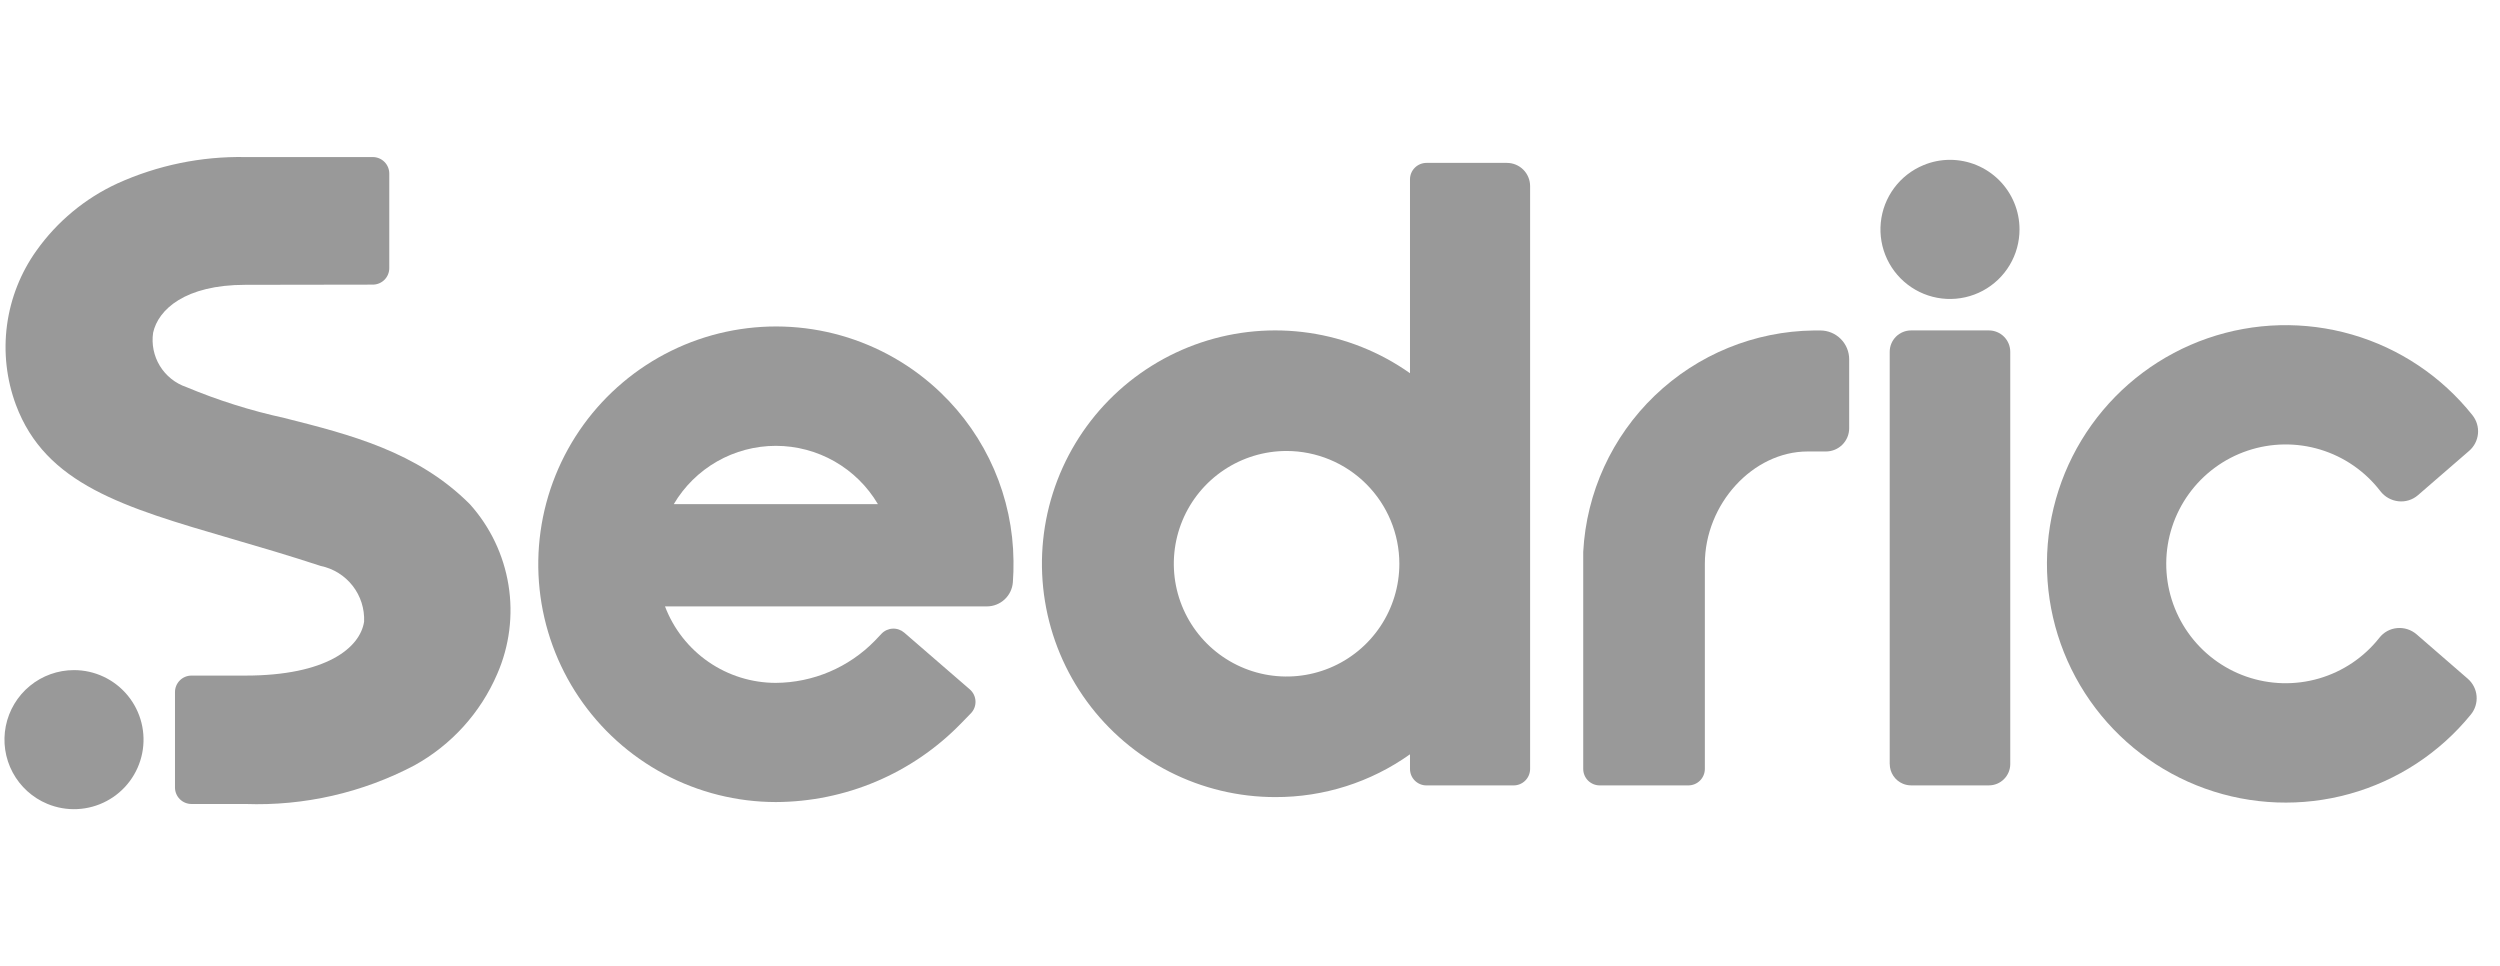
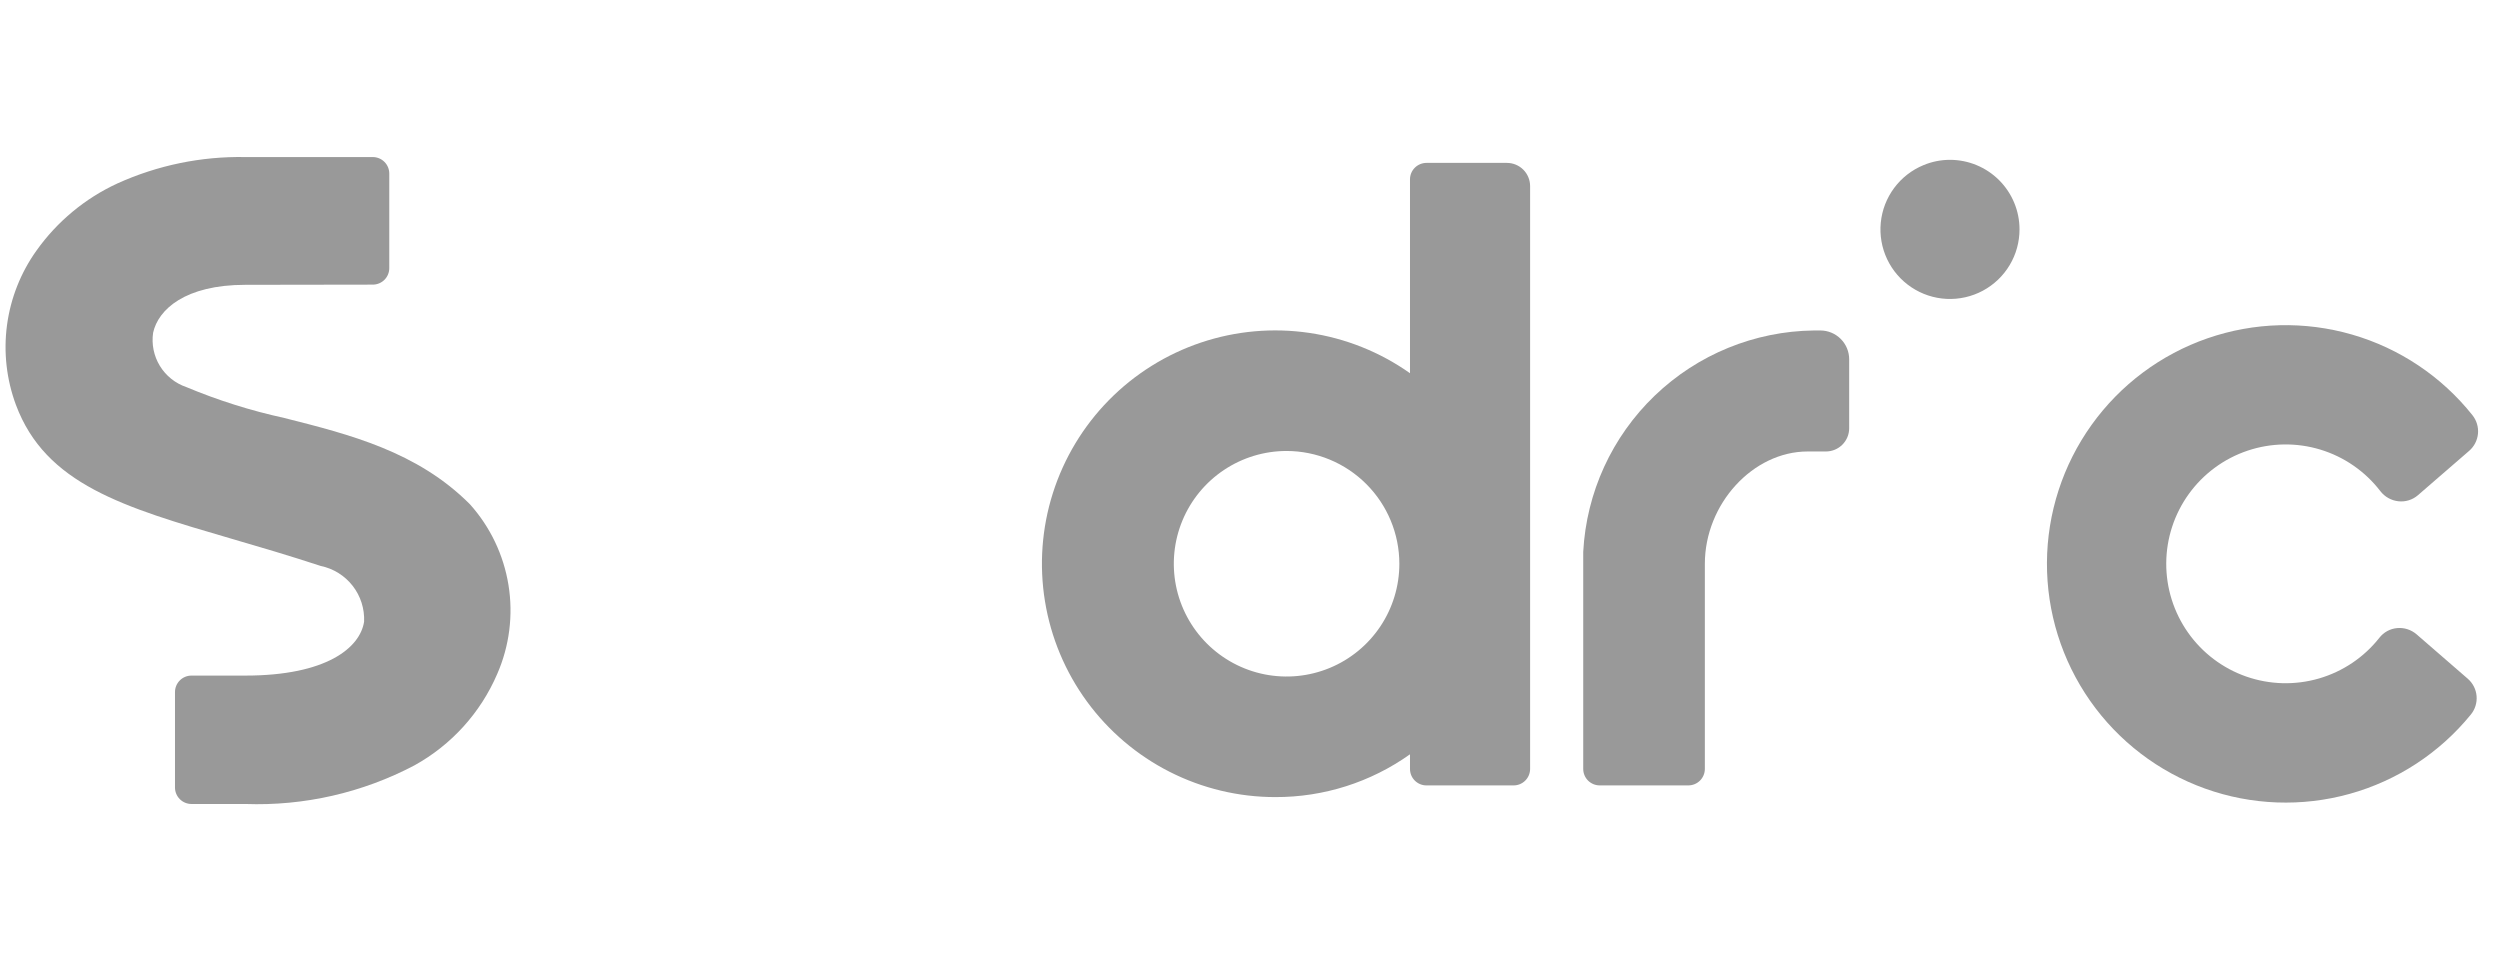
<svg xmlns="http://www.w3.org/2000/svg" width="207" height="80" viewBox="0 0 207 80" fill="none">
-   <path d="M6.125 55.485C6.976 55.484 7.817 55.673 8.587 56.037C9.357 56.401 10.036 56.931 10.577 57.589C11.117 58.247 11.505 59.017 11.712 59.843C11.919 60.669 11.94 61.53 11.774 62.365C11.608 63.201 11.258 63.989 10.751 64.672C10.244 65.356 9.591 65.919 8.84 66.32C8.089 66.722 7.259 66.951 6.408 66.993C5.558 67.035 4.709 66.887 3.922 66.561C2.692 66.051 1.676 65.13 1.049 63.956C0.421 62.781 0.22 61.425 0.48 60.119C0.74 58.813 1.444 57.638 2.473 56.792C3.503 55.947 4.793 55.485 6.125 55.485Z" fill="#999999" />
  <path d="M115.867 46.678C115.867 48.525 115.319 50.331 114.293 51.866C113.267 53.402 111.809 54.599 110.103 55.305C108.397 56.012 106.519 56.197 104.708 55.837C102.896 55.476 101.233 54.587 99.927 53.281C98.621 51.975 97.732 50.312 97.371 48.5C97.011 46.689 97.196 44.811 97.903 43.105C98.609 41.399 99.806 39.941 101.342 38.915C102.877 37.889 104.683 37.341 106.529 37.341C109.005 37.344 111.379 38.328 113.129 40.079C114.88 41.829 115.864 44.203 115.867 46.678ZM124.772 13.488H118.112C117.933 13.488 117.755 13.523 117.59 13.592C117.424 13.66 117.273 13.761 117.147 13.887C117.02 14.014 116.919 14.164 116.85 14.33C116.782 14.495 116.747 14.673 116.747 14.852V30.902C114.265 29.148 111.406 28.004 108.399 27.563C105.393 27.121 102.325 27.395 99.445 28.362C96.564 29.329 93.952 30.962 91.821 33.127C89.69 35.293 88.1 37.931 87.179 40.827C86.259 43.723 86.035 46.795 86.525 49.793C87.014 52.792 88.205 55.633 89.999 58.086C91.793 60.538 94.139 62.533 96.849 63.908C99.559 65.283 102.554 65.999 105.593 65.999C109.59 66.013 113.49 64.774 116.747 62.456V63.669C116.747 63.848 116.782 64.025 116.85 64.191C116.919 64.357 117.02 64.507 117.147 64.634C117.273 64.76 117.424 64.861 117.59 64.929C117.755 64.998 117.933 65.033 118.112 65.032H125.327C125.689 65.032 126.036 64.889 126.292 64.633C126.548 64.377 126.692 64.031 126.693 63.669V15.407C126.692 14.898 126.49 14.41 126.13 14.05C125.77 13.69 125.282 13.488 124.772 13.488Z" fill="#999999" />
-   <path d="M156.468 63.265V29.128C156.468 28.896 156.513 28.666 156.602 28.451C156.691 28.237 156.822 28.042 156.986 27.877C157.15 27.713 157.345 27.583 157.56 27.494C157.774 27.405 158.004 27.359 158.237 27.359H164.684C164.915 27.36 165.143 27.405 165.356 27.494C165.571 27.582 165.766 27.712 165.93 27.877C166.094 28.041 166.225 28.236 166.314 28.451C166.403 28.666 166.449 28.896 166.449 29.128V63.264C166.449 63.494 166.403 63.723 166.315 63.936C166.226 64.152 166.095 64.347 165.93 64.511C165.766 64.676 165.571 64.807 165.356 64.895C165.143 64.983 164.915 65.029 164.684 65.029H158.237C158.006 65.029 157.777 64.983 157.564 64.895C157.241 64.761 156.964 64.534 156.77 64.243C156.575 63.952 156.471 63.61 156.471 63.26" fill="#999999" />
  <path d="M161.459 13.234C162.986 13.235 164.45 13.842 165.529 14.921C166.609 16.001 167.216 17.465 167.216 18.992C167.217 20.035 166.935 21.058 166.399 21.953C165.864 22.848 165.095 23.581 164.175 24.073C163.256 24.565 162.22 24.798 161.178 24.748C160.137 24.697 159.128 24.364 158.261 23.785C157.394 23.206 156.7 22.402 156.254 21.459C155.808 20.516 155.627 19.47 155.729 18.432C155.831 17.394 156.213 16.403 156.835 15.566C157.456 14.728 158.294 14.075 159.258 13.677C159.955 13.384 160.703 13.234 161.459 13.234Z" fill="#999999" />
  <path d="M204.326 56.194L200.09 52.52C199.87 52.331 199.613 52.188 199.337 52.099C199.06 52.011 198.768 51.979 198.479 52.006C198.194 52.032 197.917 52.115 197.666 52.252C197.415 52.389 197.194 52.576 197.018 52.801C195.743 54.42 193.995 55.6 192.017 56.176C190.039 56.753 187.931 56.697 185.986 56.017C184.041 55.337 182.358 54.066 181.171 52.382C179.984 50.698 179.352 48.685 179.365 46.625C179.378 44.565 180.033 42.56 181.241 40.891C182.448 39.222 184.147 37.972 186.1 37.315C188.053 36.659 190.162 36.629 192.133 37.229C194.103 37.83 195.837 39.031 197.092 40.665C197.272 40.9 197.499 41.096 197.757 41.24C198.016 41.385 198.301 41.475 198.595 41.506C198.884 41.537 199.176 41.508 199.453 41.422C199.73 41.335 199.987 41.192 200.206 41.002L204.443 37.333C204.863 36.971 205.126 36.46 205.177 35.907C205.227 35.355 205.061 34.805 204.714 34.373C202.166 31.174 198.688 28.844 194.759 27.705C190.831 26.566 186.646 26.673 182.781 28.012C178.917 29.352 175.563 31.857 173.182 35.182C170.801 38.508 169.51 42.49 169.487 46.581C169.465 50.671 170.712 54.667 173.056 58.019C175.401 61.37 178.727 63.912 182.577 65.294C186.426 66.675 190.61 66.829 194.55 65.733C198.491 64.637 201.995 62.345 204.578 59.174C204.935 58.743 205.108 58.189 205.061 57.632C205.014 57.074 204.75 56.559 204.326 56.194Z" fill="#999999" />
  <path d="M150.193 27.363C145.277 27.421 140.567 29.348 137.02 32.752C133.472 36.156 131.352 40.782 131.091 45.692V63.667C131.091 64.029 131.235 64.376 131.49 64.632C131.746 64.887 132.093 65.031 132.455 65.031H139.796C140.158 65.031 140.505 64.887 140.761 64.632C141.017 64.376 141.161 64.029 141.162 63.667V46.684C141.162 41.728 145.142 37.382 149.679 37.382H151.192C151.701 37.381 152.189 37.178 152.549 36.818C152.909 36.458 153.111 35.97 153.112 35.461V29.751C153.112 29.117 152.86 28.51 152.412 28.062C151.964 27.614 151.356 27.363 150.723 27.363H150.193Z" fill="#999999" />
  <path d="M23.537 34.608C20.761 34.002 18.045 33.145 15.424 32.049C14.512 31.738 13.739 31.118 13.237 30.296C12.736 29.474 12.538 28.502 12.678 27.549C13.098 25.633 15.324 23.583 20.312 23.583L30.867 23.567C31.229 23.567 31.576 23.424 31.832 23.168C32.088 22.912 32.232 22.564 32.232 22.202V14.371C32.232 14.009 32.089 13.662 31.832 13.405C31.576 13.149 31.229 13.005 30.867 13.004H20.312C16.662 12.937 13.043 13.684 9.718 15.19C7.043 16.425 4.736 18.338 3.027 20.739C1.719 22.567 0.879 24.688 0.581 26.916C0.283 29.144 0.536 31.411 1.317 33.519C3.776 40.107 10.219 41.992 19.142 44.599C21.496 45.285 23.914 45.994 26.559 46.862C27.608 47.079 28.545 47.663 29.203 48.509C29.86 49.355 30.195 50.407 30.147 51.478C29.811 53.633 27.038 55.939 20.312 55.939H15.854C15.492 55.939 15.145 56.082 14.889 56.338C14.633 56.594 14.489 56.941 14.489 57.303V65.206C14.489 65.568 14.633 65.915 14.889 66.17C15.145 66.426 15.492 66.57 15.854 66.57H20.312C25.177 66.744 30.003 65.643 34.311 63.375C37.374 61.685 39.787 59.022 41.168 55.808C42.18 53.494 42.505 50.938 42.103 48.446C41.702 45.953 40.593 43.628 38.906 41.748C34.554 37.386 28.953 35.977 23.537 34.608Z" fill="#999999" />
-   <path d="M55.789 41.742C56.656 40.272 57.892 39.053 59.374 38.207C60.856 37.361 62.533 36.916 64.24 36.916C65.947 36.916 67.624 37.361 69.106 38.207C70.588 39.053 71.824 40.272 72.691 41.742H55.789ZM77.886 32.51C75.562 30.281 72.727 28.657 69.629 27.778C66.532 26.9 63.266 26.795 60.118 27.471C56.971 28.148 54.037 29.587 51.574 31.661C49.112 33.735 47.195 36.382 45.993 39.368C44.791 42.355 44.339 45.591 44.678 48.793C45.017 51.995 46.136 55.065 47.937 57.734C49.738 60.403 52.166 62.589 55.008 64.102C57.85 65.614 61.02 66.407 64.24 66.41C67.096 66.4 69.922 65.822 72.552 64.707C75.181 63.593 77.562 61.965 79.555 59.919L80.386 59.066C80.516 58.933 80.617 58.775 80.683 58.601C80.749 58.427 80.779 58.242 80.771 58.056C80.763 57.87 80.718 57.688 80.637 57.521C80.556 57.353 80.442 57.204 80.302 57.082L74.871 52.382C74.605 52.153 74.261 52.034 73.91 52.051C73.56 52.068 73.229 52.22 72.987 52.475L72.434 53.058C71.366 54.152 70.092 55.023 68.685 55.621C67.278 56.219 65.767 56.532 64.238 56.542C62.247 56.542 60.303 55.936 58.664 54.805C57.025 53.674 55.769 52.071 55.062 50.21H81.726C82.268 50.206 82.789 49.999 83.185 49.629C83.582 49.259 83.824 48.754 83.865 48.214C83.909 47.625 83.927 47.027 83.917 46.436C83.892 43.83 83.345 41.255 82.309 38.864C81.273 36.472 79.769 34.312 77.886 32.51Z" fill="#999999" />
</svg>